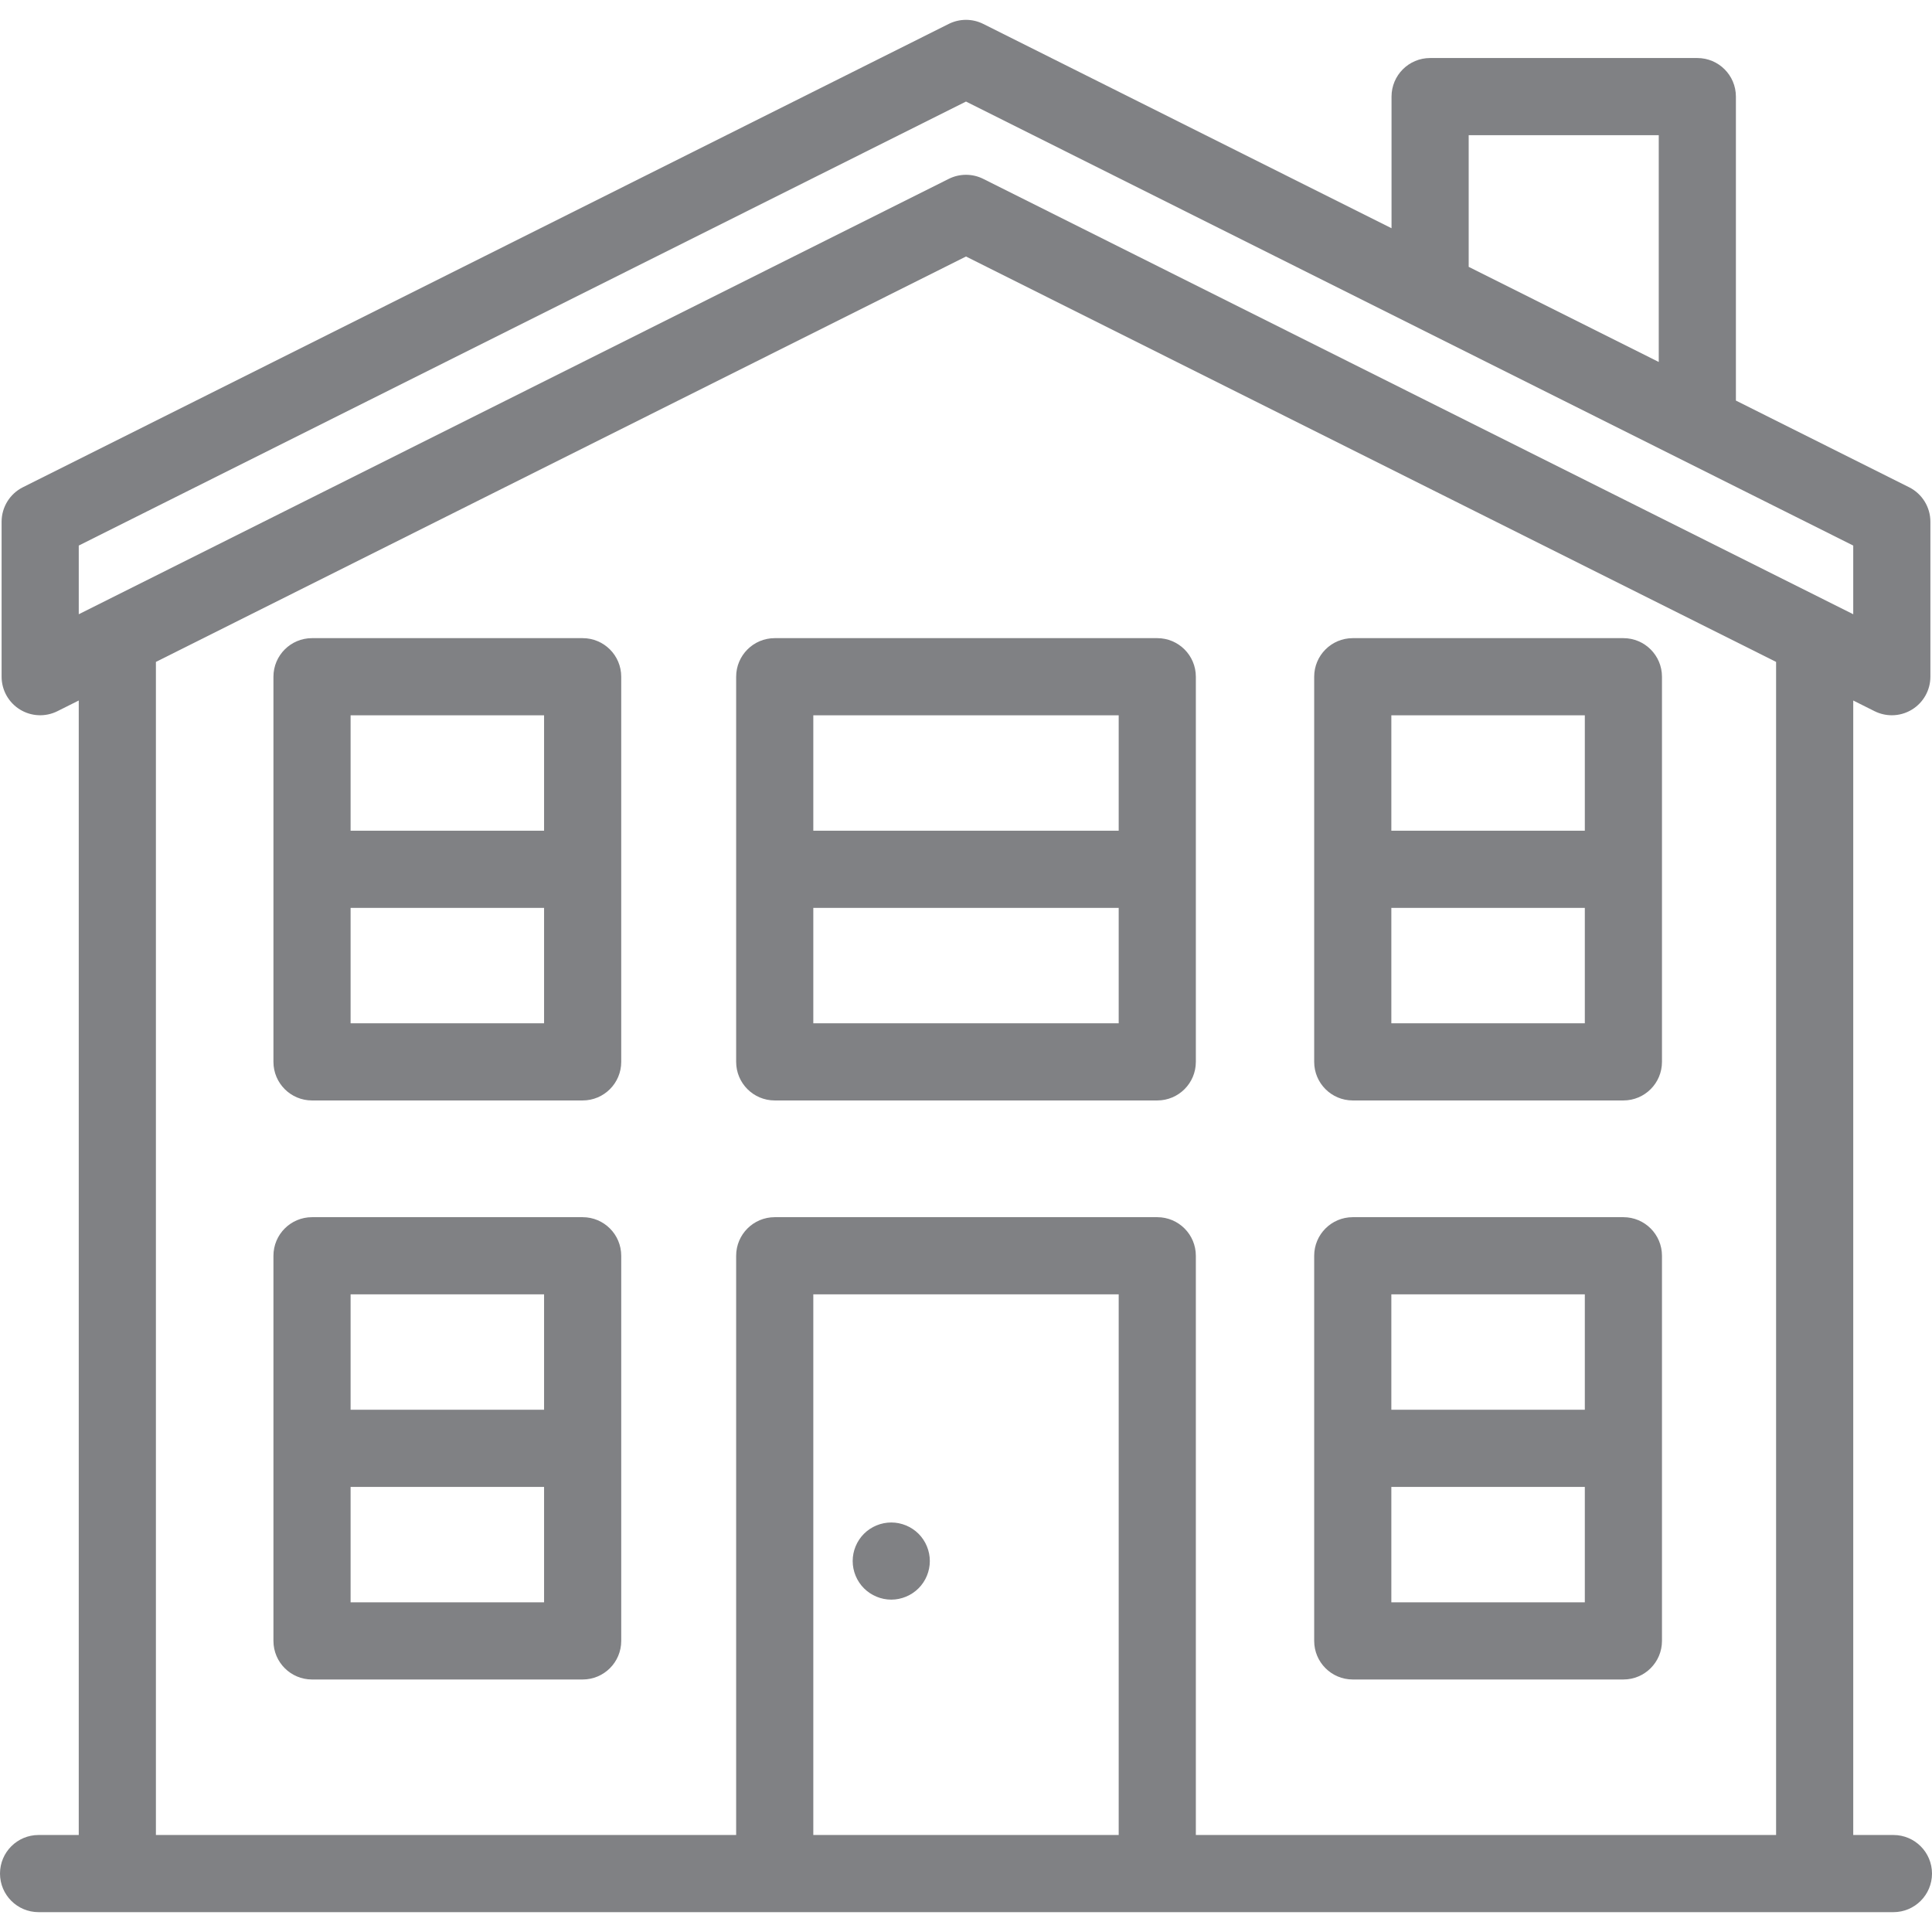
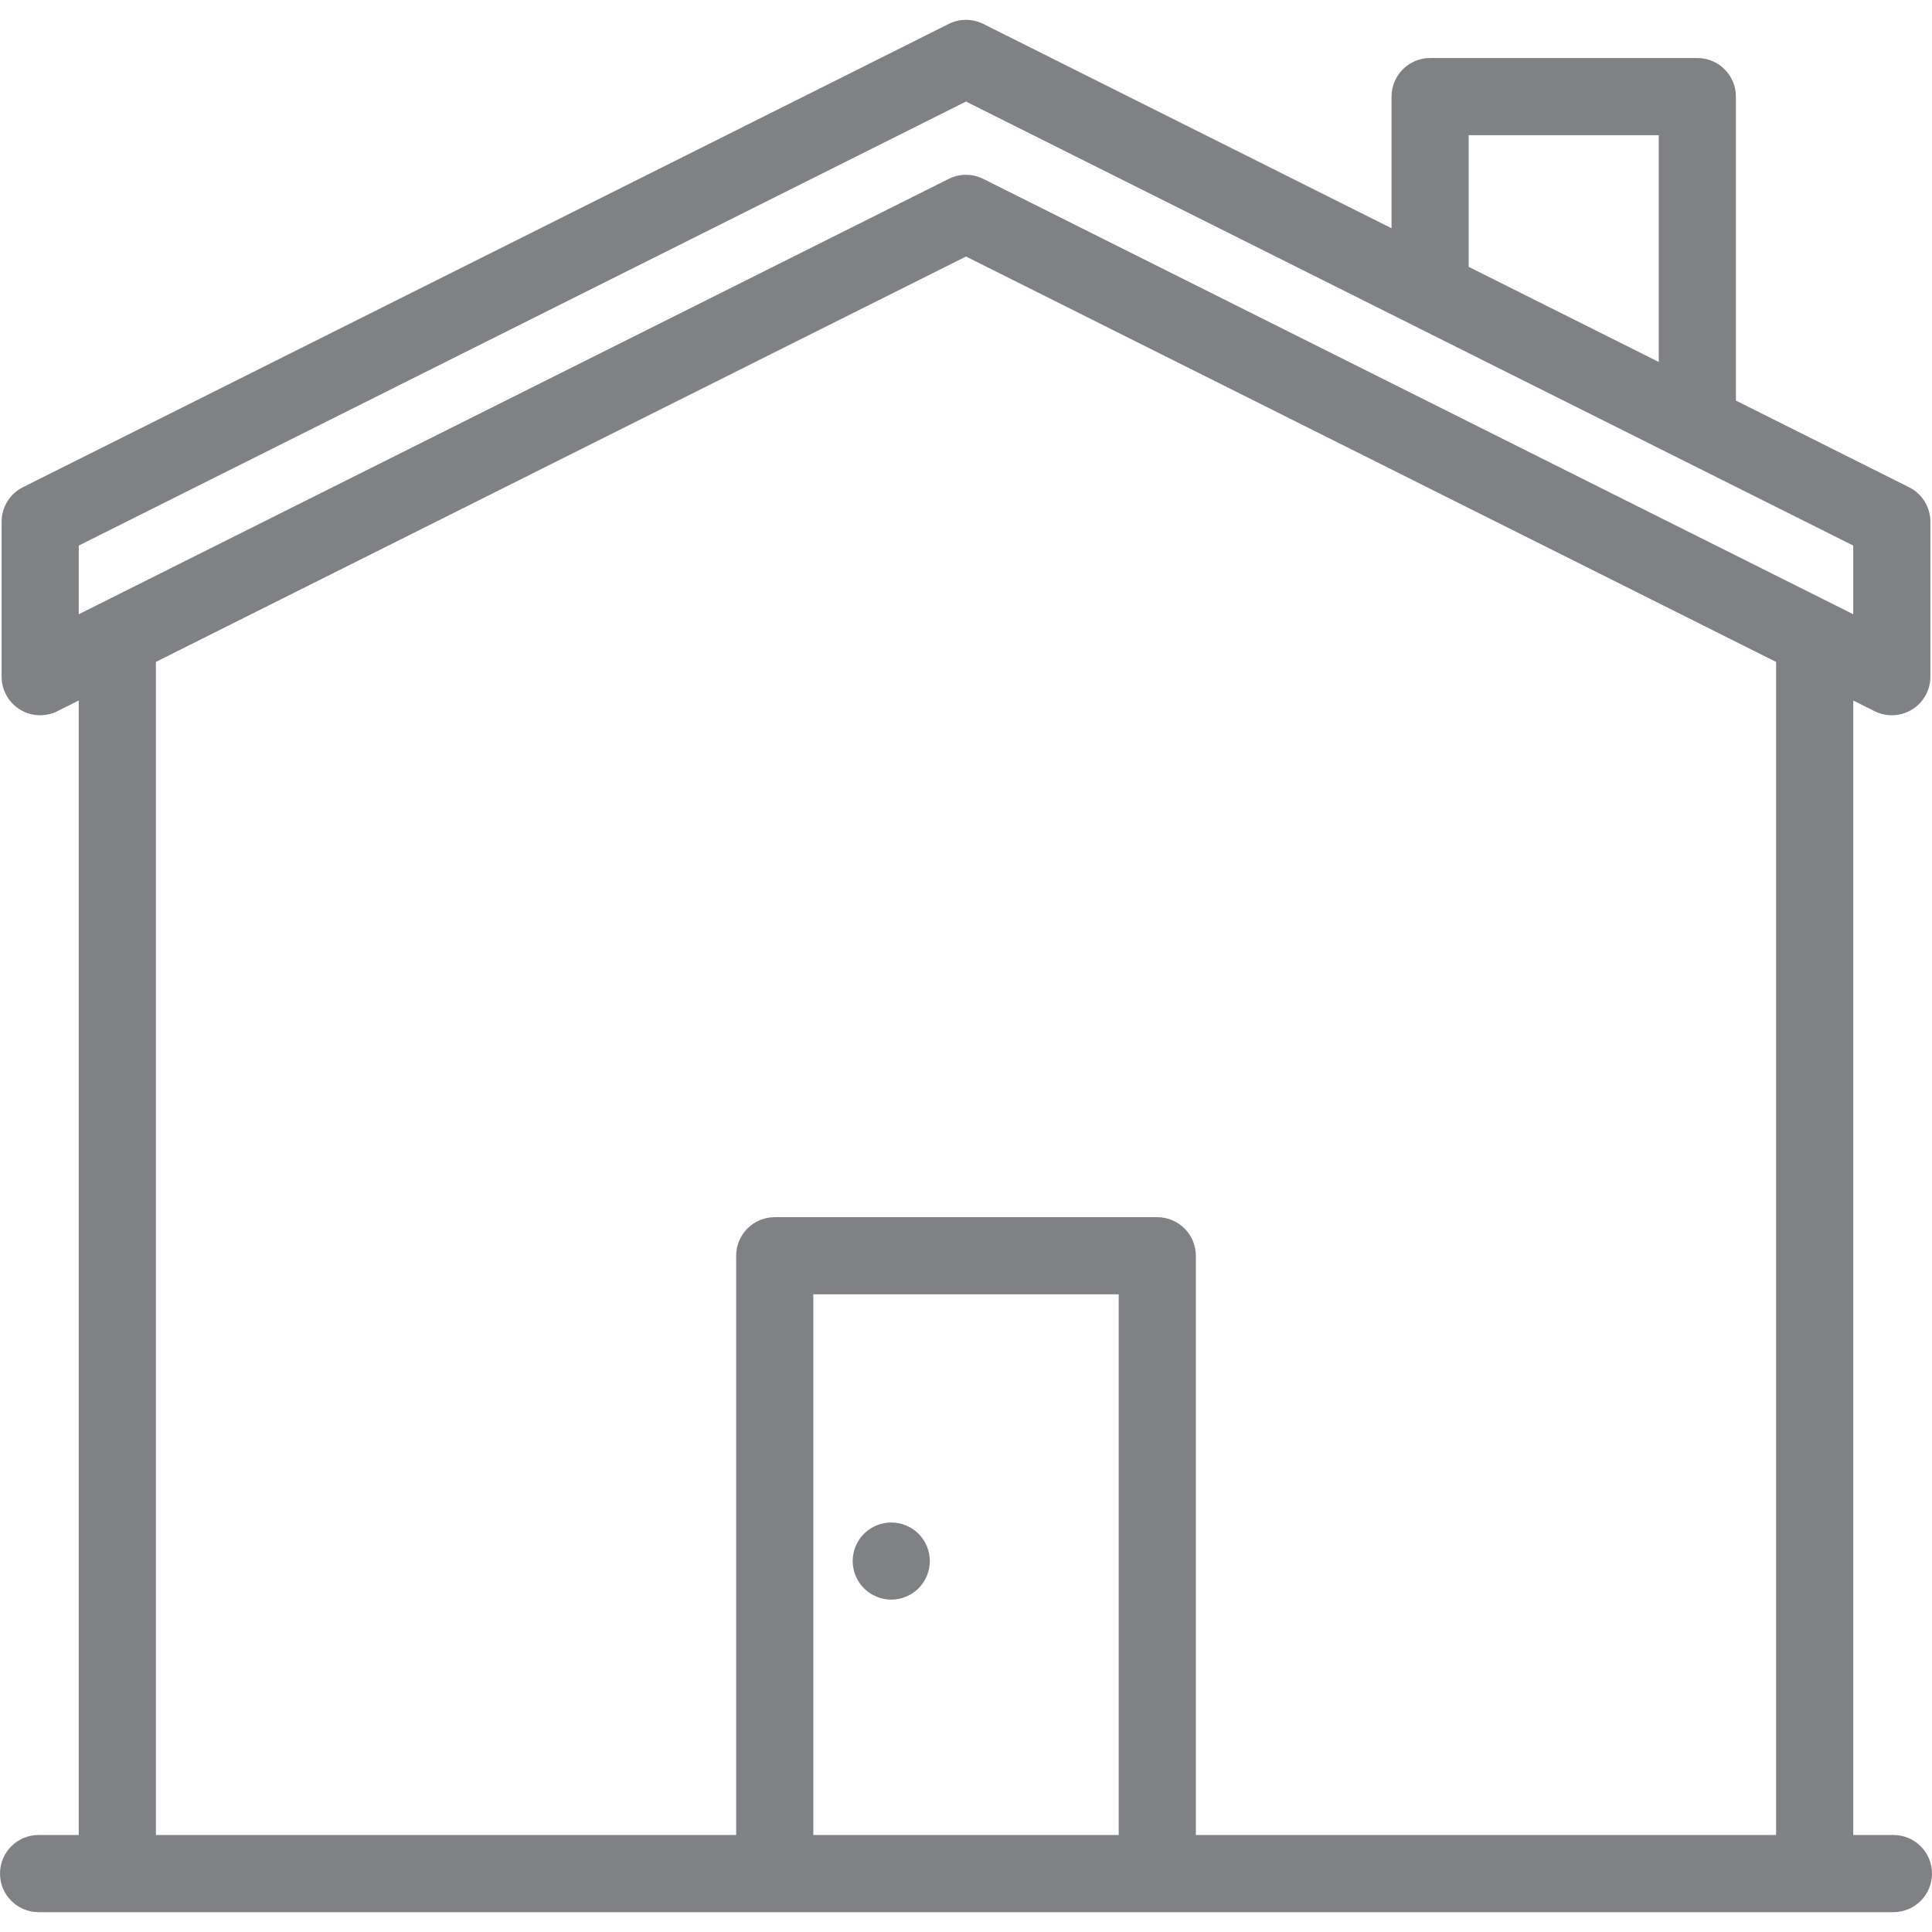
<svg xmlns="http://www.w3.org/2000/svg" fill="#808184" height="800px" width="800px" version="1.1" id="Capa_1" viewBox="0 0 400.667 400.667" xml:space="preserve">
  <g id="SVGRepo_bgCarrier" stroke-width="0" />
  <g id="SVGRepo_tracerCarrier" stroke-linecap="round" stroke-linejoin="round" />
  <g id="SVGRepo_iconCarrier">
    <g>
      <path d="M184.833,331.74c2.11,0,4.17-0.86,5.66-2.35c1.49-1.48,2.34-3.55,2.34-5.65c0-2.11-0.85-4.17-2.34-5.66 c-1.49-1.49-3.56-2.34-5.66-2.34c-2.1,0-4.17,0.85-5.66,2.34c-1.49,1.49-2.34,3.55-2.34,5.66c0,2.1,0.85,4.16,2.34,5.65 C180.663,330.881,182.723,331.74,184.833,331.74z" />
-       <path d="M120.833,252.425H64.708c-4.418,0-8,3.582-8,8V340.3c0,4.418,3.582,8,8,8h56.125c4.418,0,8-3.582,8-8v-79.875 C128.833,256.008,125.252,252.425,120.833,252.425z M112.833,268.425v23.938H72.708v-23.938H112.833z M72.708,332.3v-23.938h40.125 V332.3H72.708z" />
-       <path d="M280.542,348.3h56.125c4.418,0,8-3.582,8-8v-79.875c0-4.418-3.582-8-8-8h-56.125c-4.418,0-8,3.582-8,8V340.3 C272.542,344.718,276.124,348.3,280.542,348.3z M288.542,332.3v-23.938h40.125V332.3H288.542z M328.667,268.425v23.938h-40.125 v-23.938H328.667z" />
-       <path d="M120.833,132.342H64.708c-4.418,0-8,3.582-8,8v79.875c0,4.418,3.582,8,8,8h56.125c4.418,0,8-3.582,8-8v-79.875 C128.833,135.924,125.252,132.342,120.833,132.342z M112.833,148.342v23.938H72.708v-23.938H112.833z M72.708,212.217V188.28 h40.125v23.938H72.708z" />
-       <path d="M160.667,228.217H240c4.418,0,8-3.582,8-8v-79.875c0-4.418-3.582-8-8-8h-79.333c-4.418,0-8,3.582-8,8v79.875 C152.667,224.635,156.249,228.217,160.667,228.217z M168.667,212.217V188.28H232v23.938H168.667z M232,148.342v23.938h-63.333 v-23.938H232z" />
-       <path d="M280.542,228.217h56.125c4.418,0,8-3.582,8-8v-79.875c0-4.418-3.582-8-8-8h-56.125c-4.418,0-8,3.582-8,8v79.875 C272.542,224.635,276.124,228.217,280.542,228.217z M288.542,212.217V188.28h40.125v23.938H288.542z M328.667,148.342v23.938 h-40.125v-23.938H328.667z" />
      <path d="M392.667,380.55h-8.333V145.276l4.42,2.212c1.13,0.565,2.356,0.846,3.58,0.846c1.462,0,2.92-0.4,4.205-1.194 c2.358-1.458,3.795-4.033,3.795-6.806v-32.135c0-3.029-1.711-5.798-4.42-7.154L360,83.073v-63.04c0-4.418-3.582-8-8-8h-55.417 c-4.418,0-8,3.582-8,8v27.3l-84.67-42.372c-2.254-1.127-4.907-1.127-7.16,0l-192,96.083c-2.709,1.356-4.42,4.125-4.42,7.154v32.135 c0,2.773,1.436,5.349,3.795,6.806c2.358,1.458,5.305,1.589,7.785,0.348l4.42-2.212V380.55H8c-4.418,0-8,3.582-8,8s3.582,8,8,8 h384.667c4.418,0,8-3.582,8-8S397.084,380.55,392.667,380.55z M304.583,28.033H344v47.033L304.583,55.34V28.033z M16.333,113.141 l184-92.08l184,92.08v14.243l-180.42-90.288c-1.127-0.564-2.354-0.846-3.58-0.846s-2.454,0.282-3.58,0.846l-180.42,90.288V113.141z M32.333,137.269l168-84.073l168,84.073V380.55H248V260.425c0-4.418-3.582-8-8-8h-79.333c-4.418,0-8,3.582-8,8V380.55H32.333 V137.269z M232,380.55h-63.333V268.425H232V380.55z" />
    </g>
  </g>
</svg>